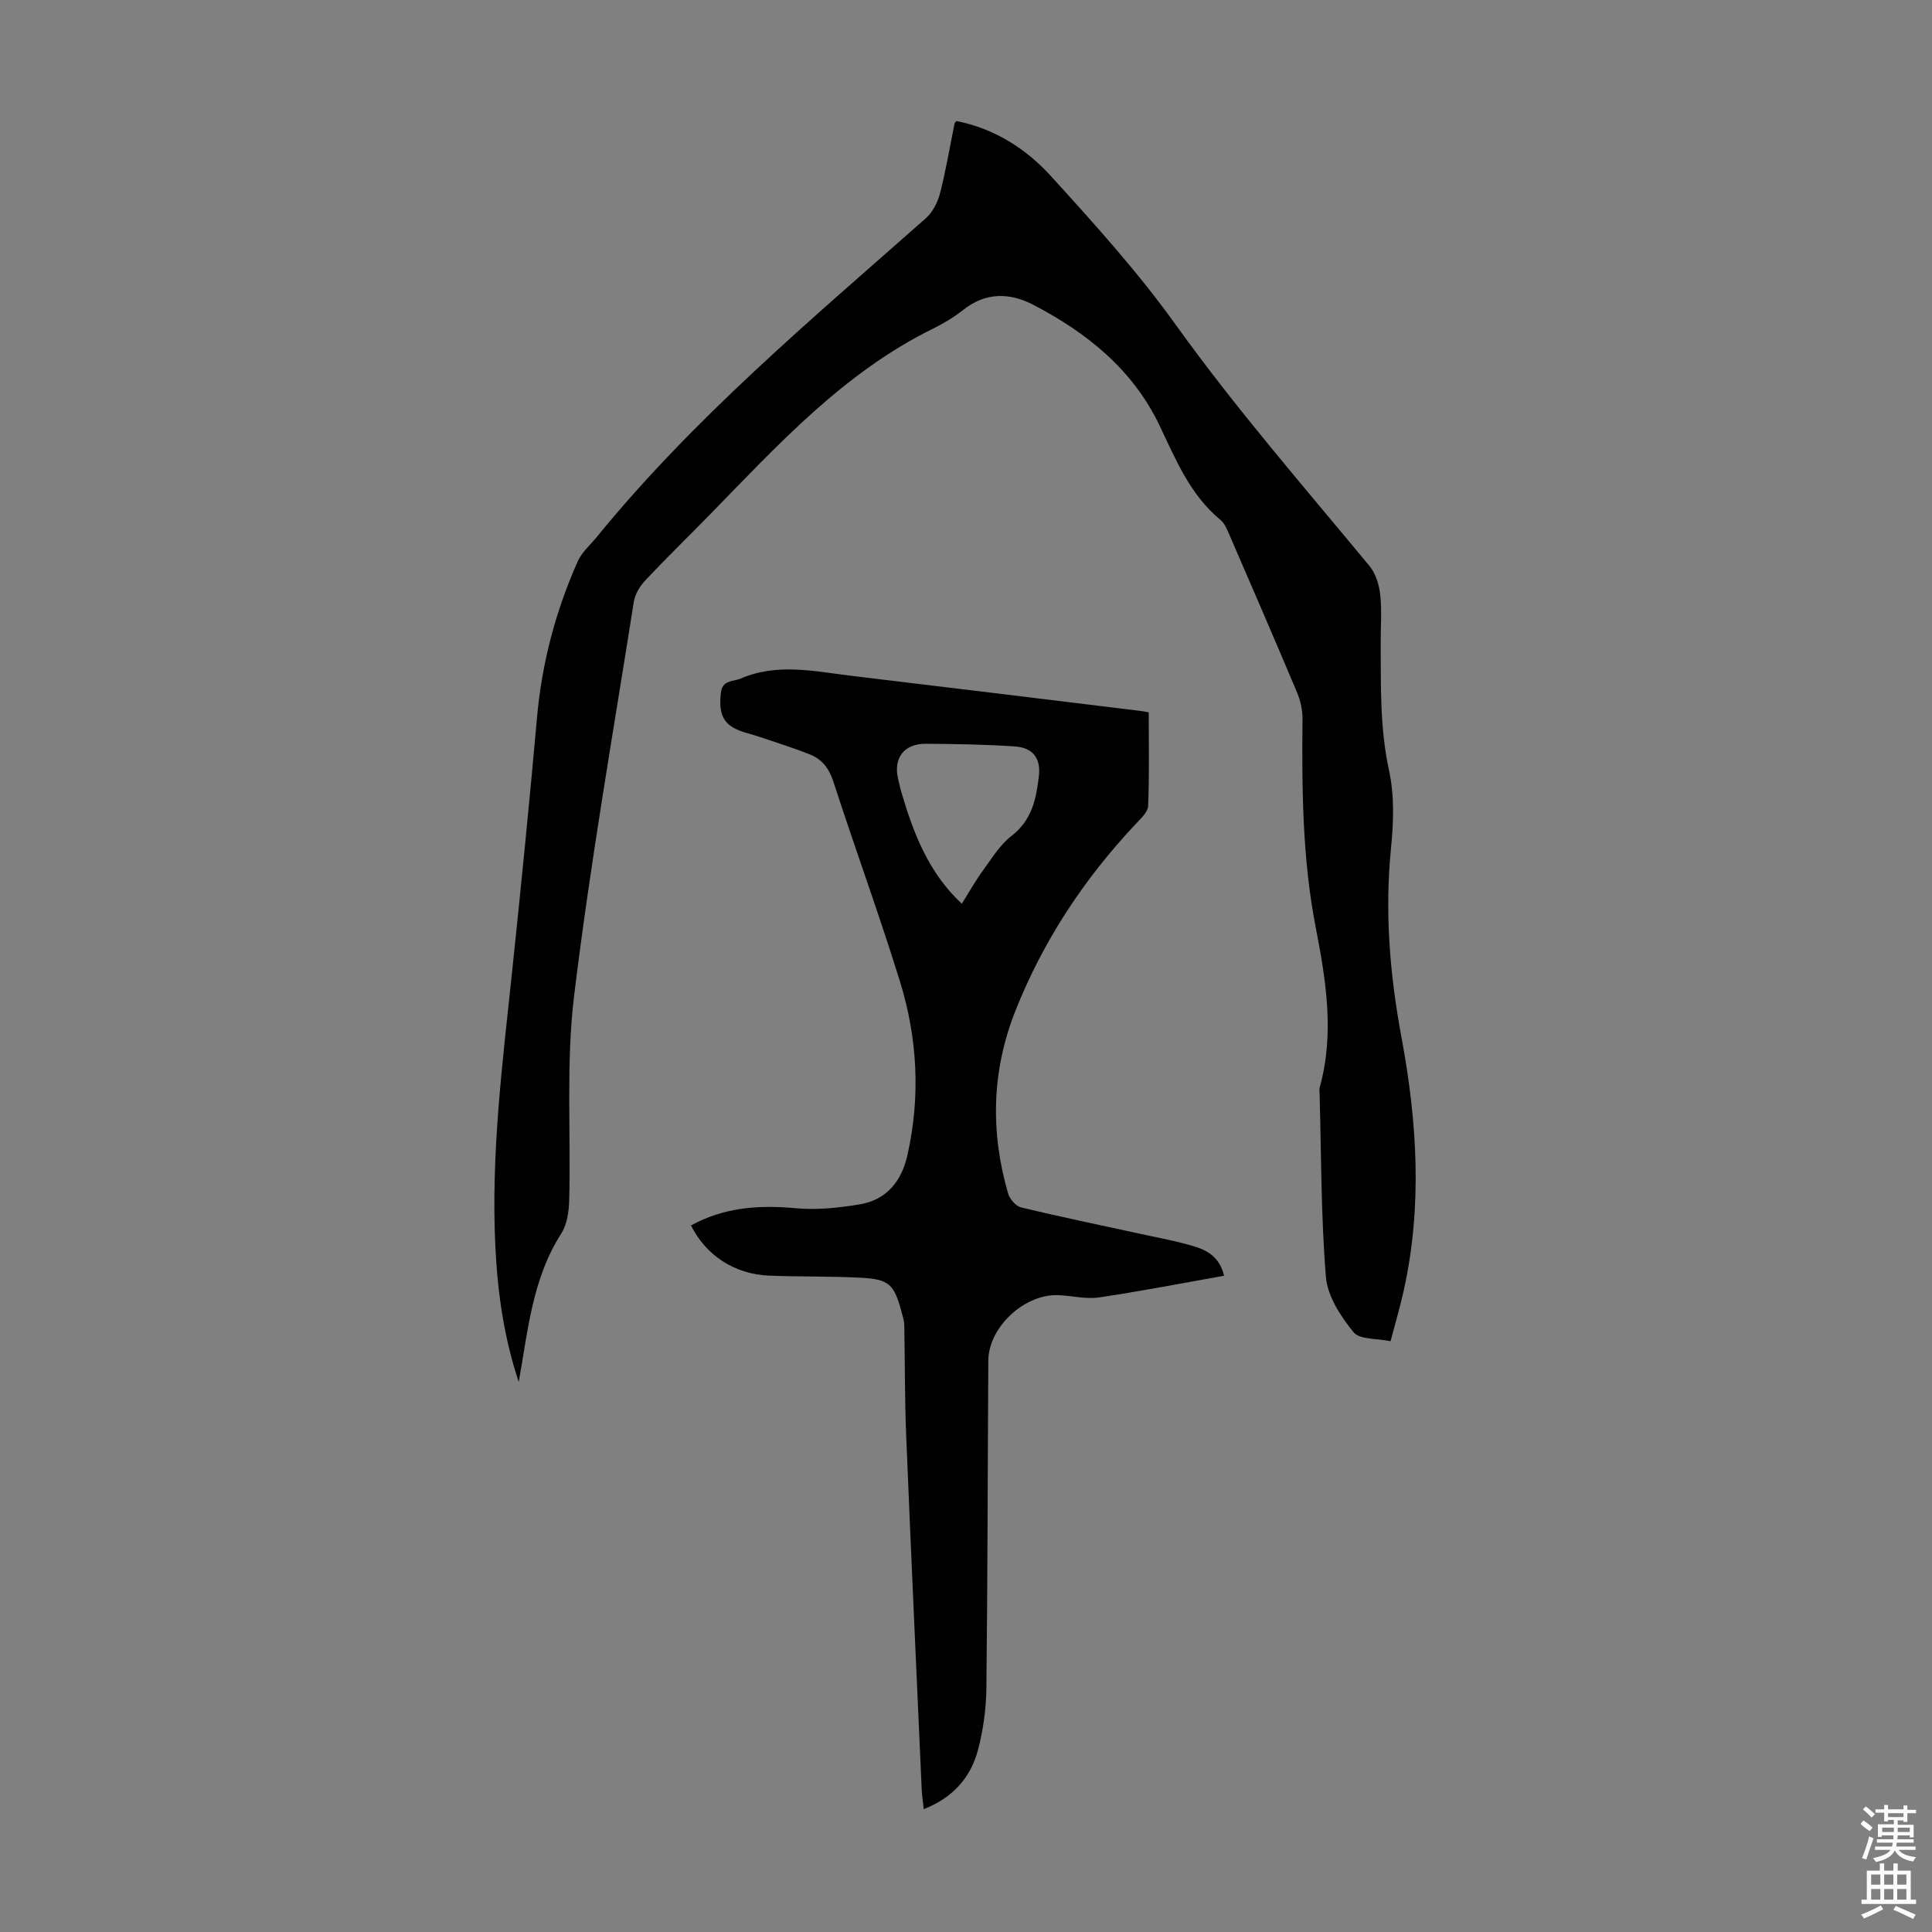
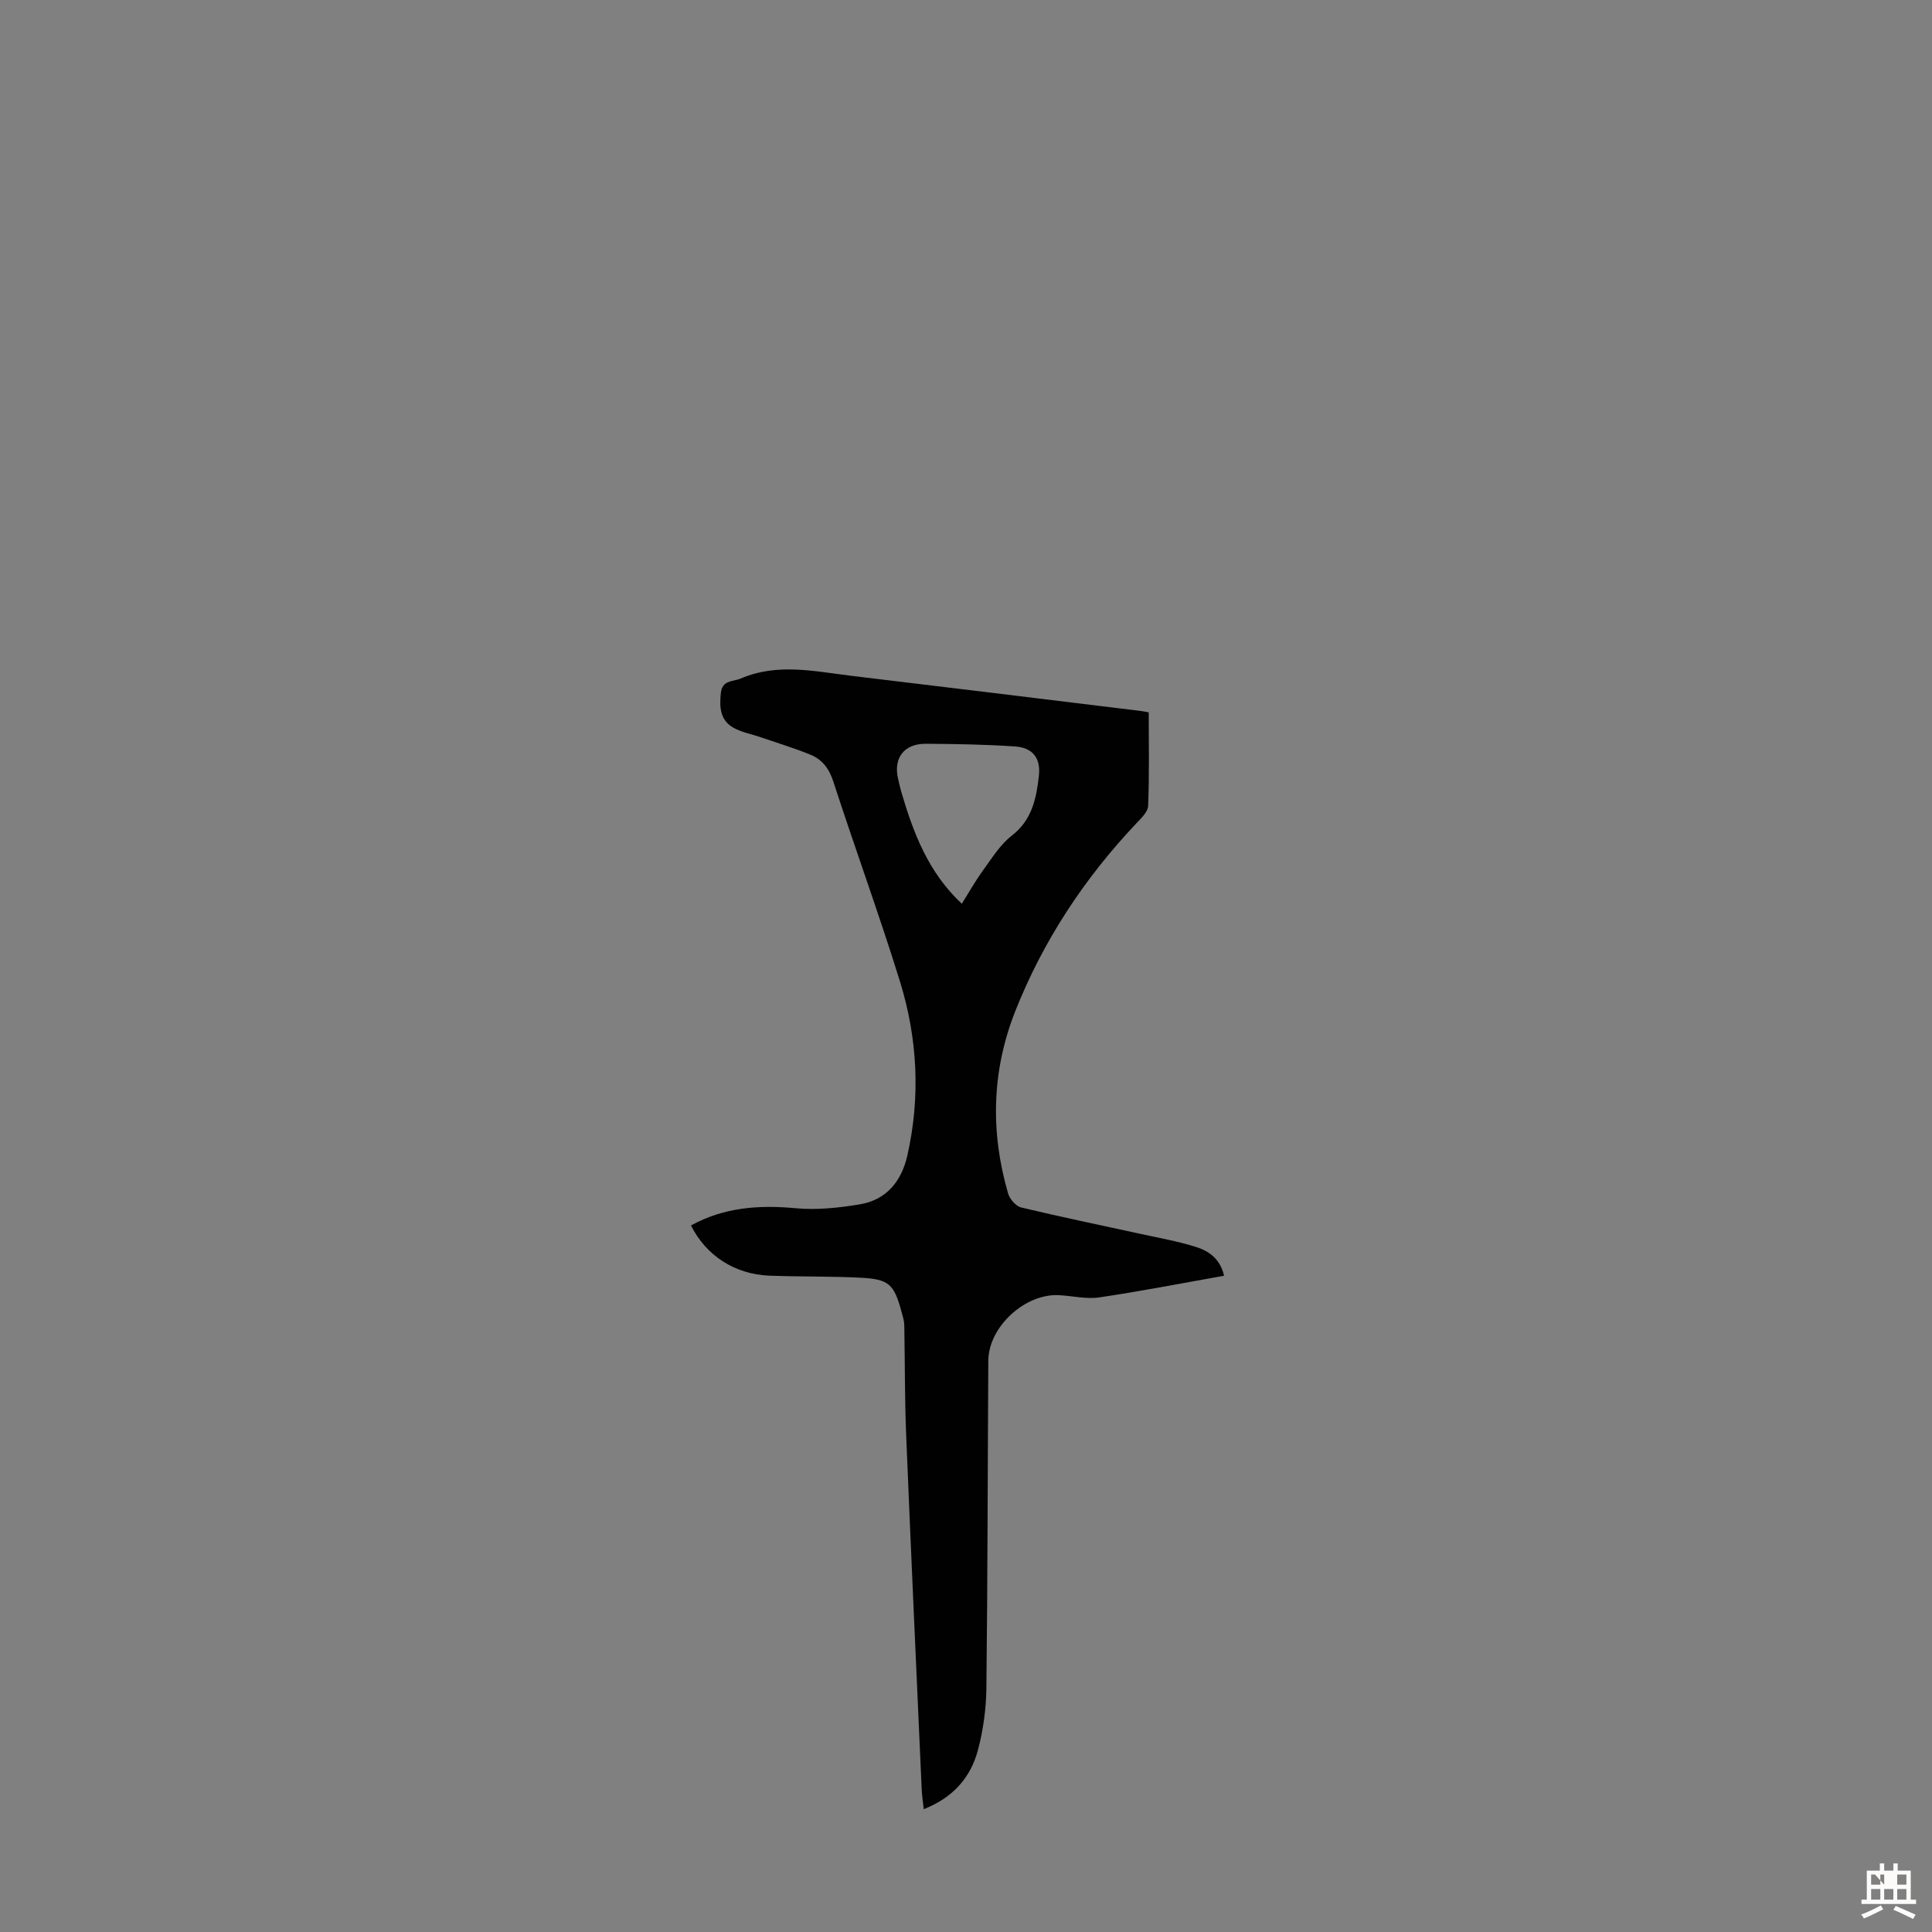
<svg xmlns="http://www.w3.org/2000/svg" enable-background="new 0 0 400 400" viewBox="0 0 400 400">
  <rect x="0" y="0" width="400" height="400" fill="#808080" stroke="none" />
-   <path d="m107.4 286.11c-3.06-9.15-4.38-18.51-4.84-27.99-.93-19.09 1.46-37.97 3.46-56.89 1.85-17.57 3.6-35.15 5.17-52.74 1.01-11.26 3.85-22 8.43-32.28.83-1.87 2.56-3.35 3.9-4.99 20.12-24.69 44.42-45.05 68.15-66.02 1.44-1.27 2.49-3.35 2.97-5.24 1.22-4.75 2.02-9.61 3-14.43.02-.09.13-.17.39-.47 7.74 1.52 14.33 5.66 19.52 11.36 9.02 9.91 18.07 19.93 25.86 30.8 12.49 17.4 26.51 33.5 40.13 49.96 1.28 1.55 1.99 3.88 2.22 5.93.36 3.32.08 6.71.1 10.06.05 8.81-.19 17.58 1.73 26.36 1.12 5.13.94 10.72.41 16-1.33 13.27-.26 26.27 2.18 39.35 3.23 17.35 4.33 34.87.44 52.34-.75 3.37-1.73 6.69-2.72 10.46-2.76-.59-6.38-.28-7.67-1.87-2.65-3.26-5.38-7.42-5.71-11.4-1.03-12.58-.96-25.26-1.31-37.9-.01-.45-.1-.92.01-1.34 3.12-11.15 1.31-22.21-.82-33.19-2.77-14.28-2.87-28.67-2.73-43.11.02-1.82-.41-3.78-1.12-5.47-4.59-10.92-9.3-21.79-14.01-32.66-.48-1.11-.99-2.39-1.87-3.11-6.28-5.19-9.23-12.46-12.59-19.52-5.54-11.61-15.06-19.23-26.16-25.01-4.85-2.53-9.83-2.63-14.48 1.05-1.92 1.52-4.06 2.81-6.26 3.89-18.48 9.09-32.08 24.03-46.13 38.42-4.46 4.57-9.04 9.01-13.41 13.66-1.14 1.21-2.17 2.9-2.42 4.5-4.28 27.17-9.05 54.28-12.36 81.57-1.69 13.91-.65 28.15-1.01 42.23-.06 2.36-.43 5.06-1.65 6.97-6.02 9.4-6.89 20.15-8.8 30.72z" fill="#010102" />
  <path d="m143.06 253.72c6.82-3.76 14.05-4.28 21.68-3.57 4.35.41 8.87-.08 13.21-.79 5.54-.91 8.68-4.74 9.9-10.1 2.76-12.17 2.12-24.31-1.54-36.12-4.3-13.87-9.3-27.52-13.78-41.33-.88-2.71-2.32-4.59-4.78-5.58-3.4-1.37-6.93-2.45-10.4-3.64-1.89-.65-3.94-1-5.62-1.99-2.66-1.57-2.79-4.25-2.49-7.11.29-2.76 2.5-2.31 4.12-3.01 7.66-3.29 15.42-1.45 23.15-.53 19.88 2.37 39.75 4.82 59.62 7.24.44.05.87.15 1.7.29 0 6.45.14 12.91-.12 19.36-.05 1.29-1.52 2.64-2.56 3.75-10.71 11.36-19.17 24.19-24.92 38.69-4.91 12.37-5.22 25.07-1.51 37.83.34 1.15 1.61 2.62 2.7 2.88 8.12 1.95 16.3 3.63 24.46 5.42 3.92.86 7.89 1.55 11.71 2.75 2.65.83 5.03 2.42 5.84 5.97-8.7 1.54-17.24 3.21-25.82 4.48-2.7.4-5.56-.31-8.34-.46-7.06-.38-14.6 6.56-14.65 13.56-.14 22.59-.14 45.19-.4 67.78-.05 4.31-.65 8.73-1.76 12.89-1.51 5.63-5.13 9.8-11.21 12.19-.16-1.52-.36-2.78-.42-4.04-1.09-24.48-2.22-48.97-3.22-73.45-.31-7.58-.24-15.17-.39-22.76-.02-.88-.31-1.76-.54-2.62-1.57-5.86-2.59-6.87-8.65-7.17-6.25-.31-12.52-.18-18.78-.42-7.15-.3-13.06-4.15-16.19-10.39zm56.07-66.61c1.52-2.41 2.82-4.75 4.39-6.9 1.84-2.52 3.54-5.33 5.95-7.19 4.21-3.25 5.09-7.71 5.62-12.38.42-3.67-1.27-5.86-4.99-6.1-6.13-.41-12.28-.51-18.43-.55-4.49-.03-6.74 2.96-5.73 7.24.21.87.38 1.75.63 2.61 2.5 8.52 5.57 16.74 12.56 23.27z" fill="#010102" />
  <g fill="#fcfbfa">
-     <path d="m385.2 377.6.6-.7c.6.4 1.3.9 1.9 1.5l-.6.7c-.8-.5-1.4-1-1.9-1.5zm.3 7.1c.6-1.4 1.1-2.9 1.5-4.5.3.1.6.3.9.4-.5 1.4-1 2.9-1.5 4.4zm.2-10.1.6-.6c.7.5 1.3 1.1 1.9 1.6l-.7.7c-.6-.6-1.2-1.2-1.8-1.7zm8.4-.8h.8v.9h1.8v.7h-1.8v1.8h-.8v-.3h-1.2v.9h3.3v2.6h-.8v-.4h-2.5c0 .3 0 .6-.1.8h3.4v.7h-3.5c0 .3-.1.6-.1.8h4v.7h-3.5c.7.9 1.9 1.3 3.6 1.5-.2.2-.4.5-.6.9-1.9-.3-3.2-1.1-3.8-2.3-.5 1.1-1.8 2-3.9 2.4-.2-.3-.4-.5-.6-.8 1.9-.4 3.1-.9 3.6-1.7h-3.2v-.7h3.5c.1-.2.1-.5.2-.8h-3.3v-.7h3.4c0-.2 0-.5 0-.8h-2.4v.3h-.8v-2.6h3.3v-.9h-1.2v.3h-.8v-1.8h-1.8v-.7h1.8v-.9h.8v.9h3.2zm-4.4 5.5h2.4c0-.3 0-.6 0-.9h-2.4zm1.2-3.1h3.2v-.8h-3.2zm4.4 2.2h-2.4v.9h2.5v-.9z" />
-     <path d="m389.2 385.8h.9v1.5h1.9v-1.5h.9v1.5h2.7v6h1.1v.9h-11.3v-.9h1.1v-6h2.7zm.2 8.7.5.8c-1.2.6-2.5 1.3-4 1.9-.2-.3-.3-.6-.6-.8 1.6-.6 3-1.3 4.1-1.9zm-2-4.3h1.9v-2.1h-1.9zm0 3.1h1.9v-2.2h-1.9zm2.7-3.1h1.9v-2.1h-1.9zm0 3.1h1.9v-2.2h-1.9zm2.4 1.3c1.4.6 2.7 1.2 4.1 1.8l-.5.9c-1.5-.7-2.8-1.4-4.1-1.9zm2.2-6.5h-1.9v2.1h1.9zm-1.9 5.2h1.9v-2.2h-1.9z" />
+     <path d="m389.2 385.8h.9v1.5h1.9v-1.5h.9v1.5h2.7v6h1.1v.9h-11.3v-.9h1.1v-6h2.7zm.2 8.7.5.8c-1.2.6-2.5 1.3-4 1.9-.2-.3-.3-.6-.6-.8 1.6-.6 3-1.3 4.1-1.9zm-2-4.3h1.9v-2.1h-1.9zm0 3.1h1.9v-2.2h-1.9zm2.7-3.1v-2.1h-1.9zm0 3.1h1.9v-2.2h-1.9zm2.4 1.3c1.4.6 2.7 1.2 4.1 1.8l-.5.9c-1.5-.7-2.8-1.4-4.1-1.9zm2.2-6.5h-1.9v2.1h1.9zm-1.9 5.2h1.9v-2.2h-1.9z" />
  </g>
</svg>